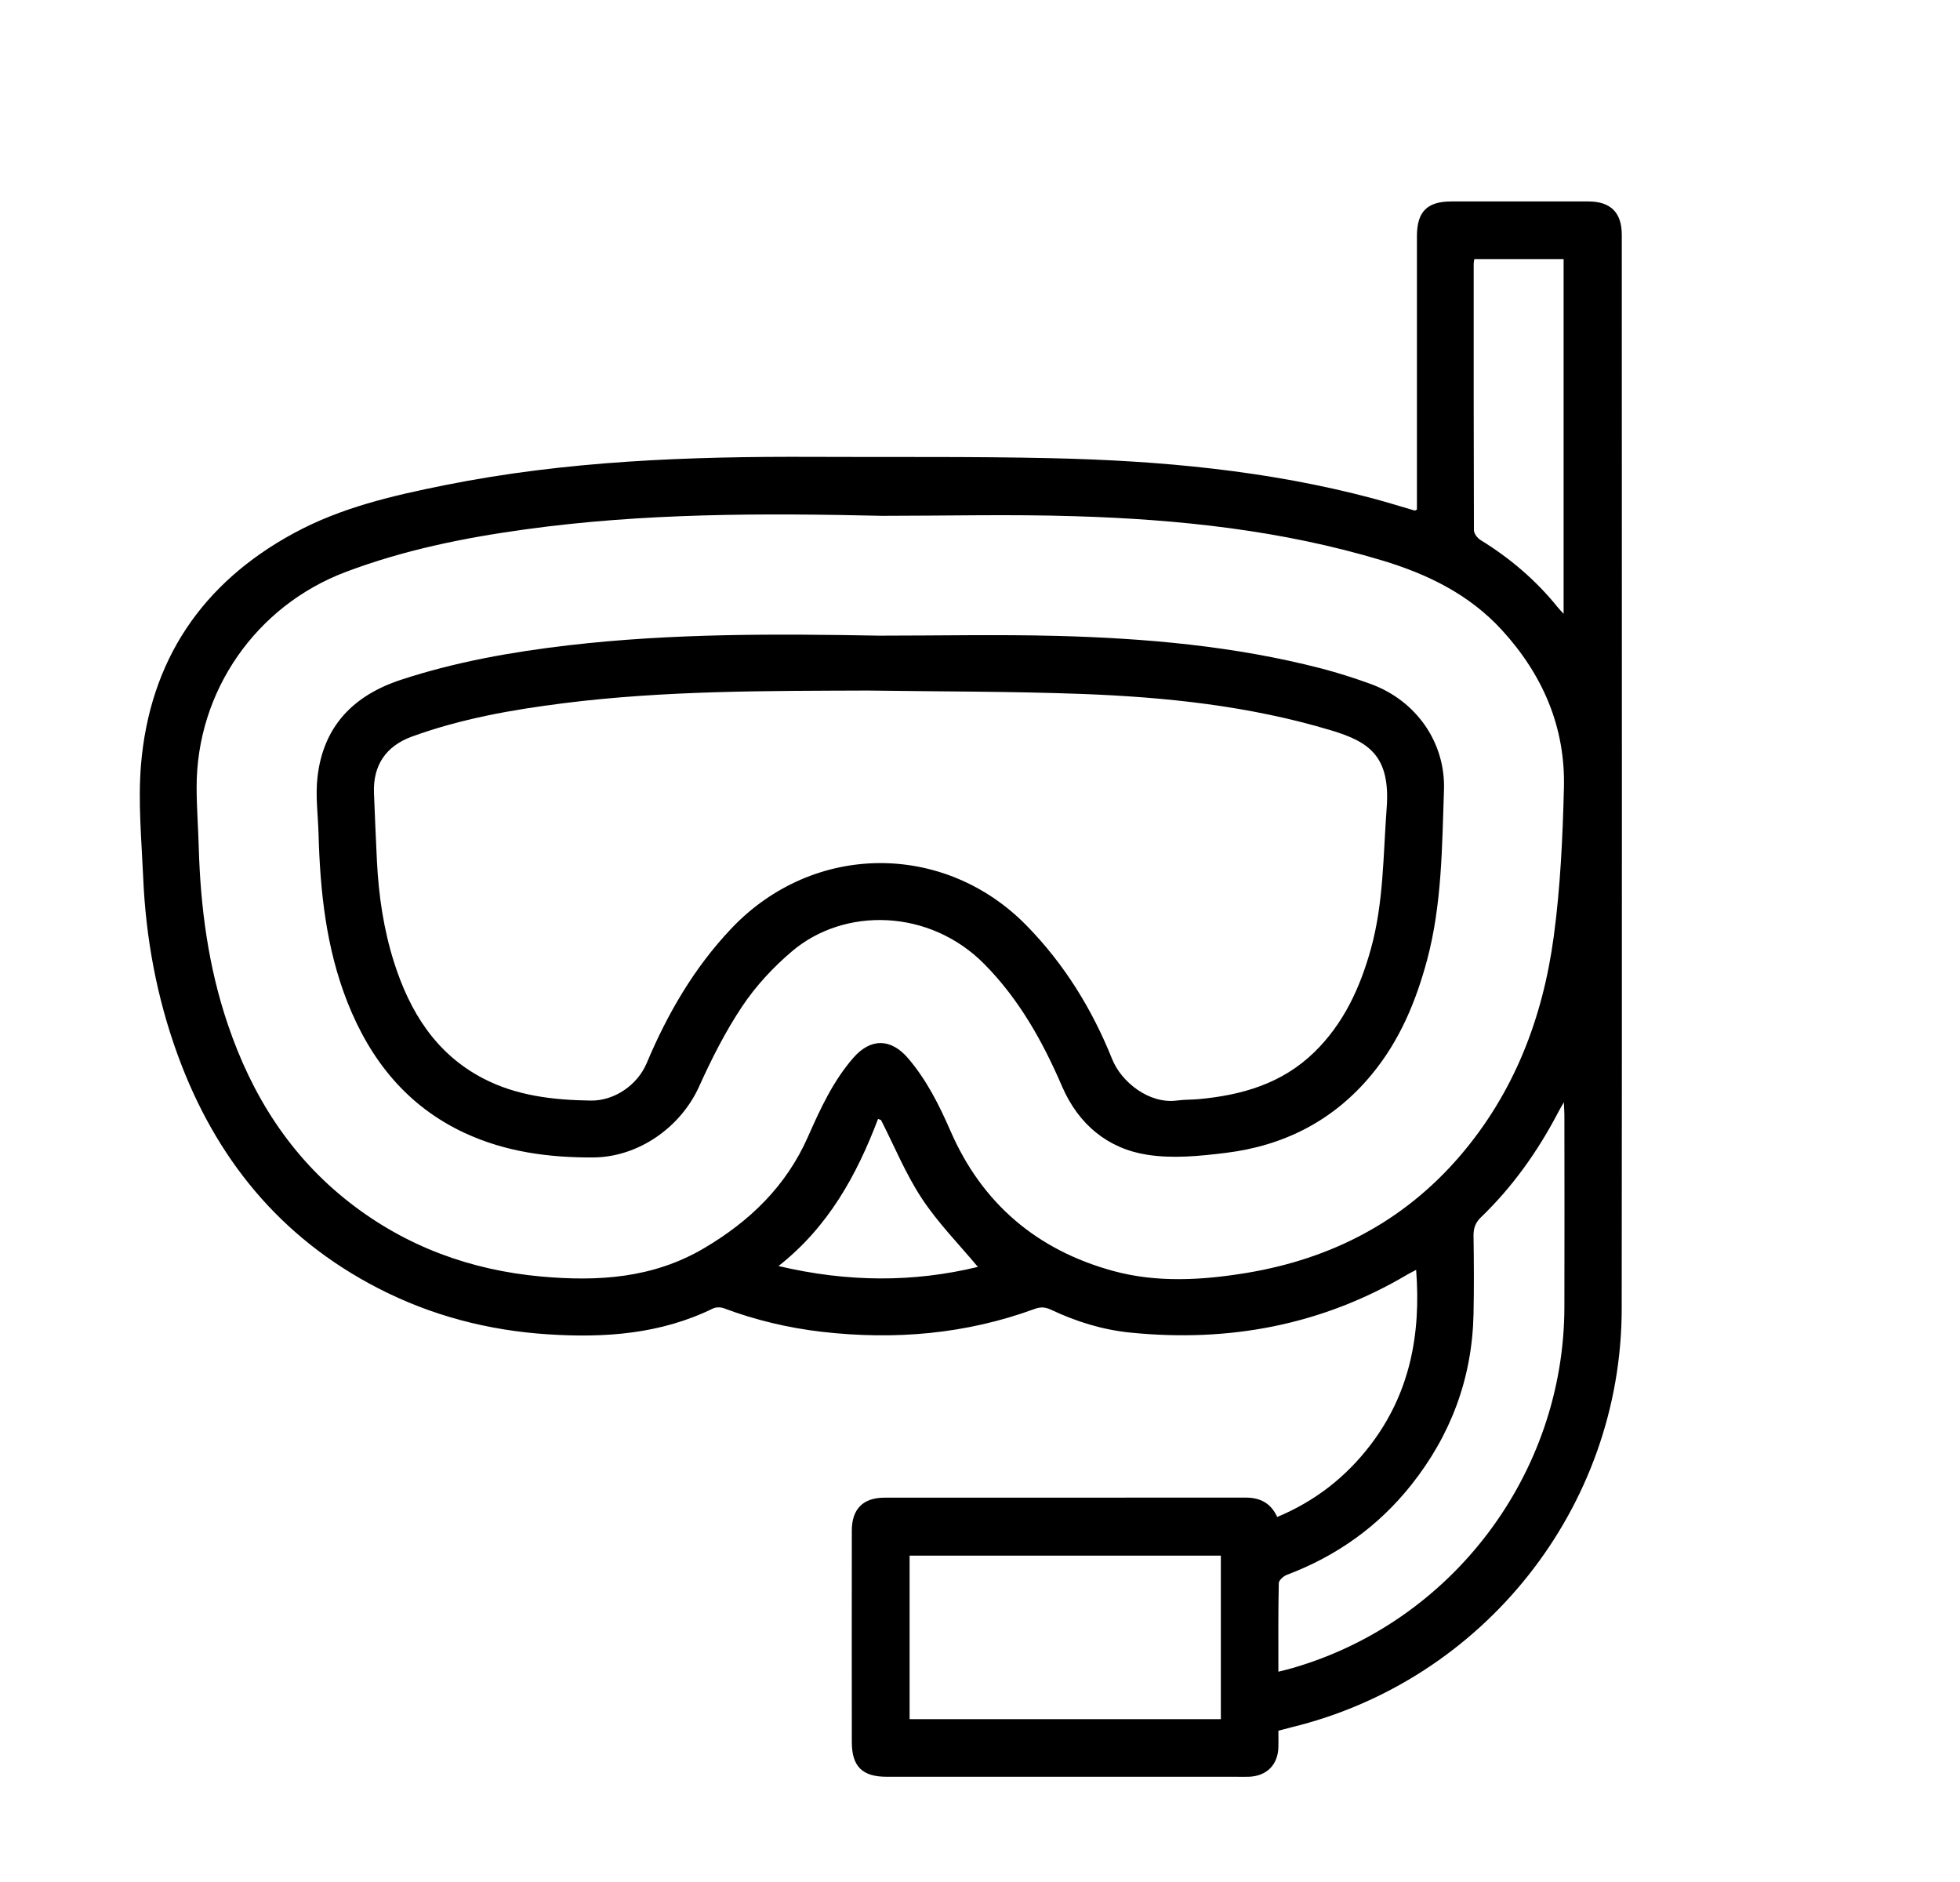
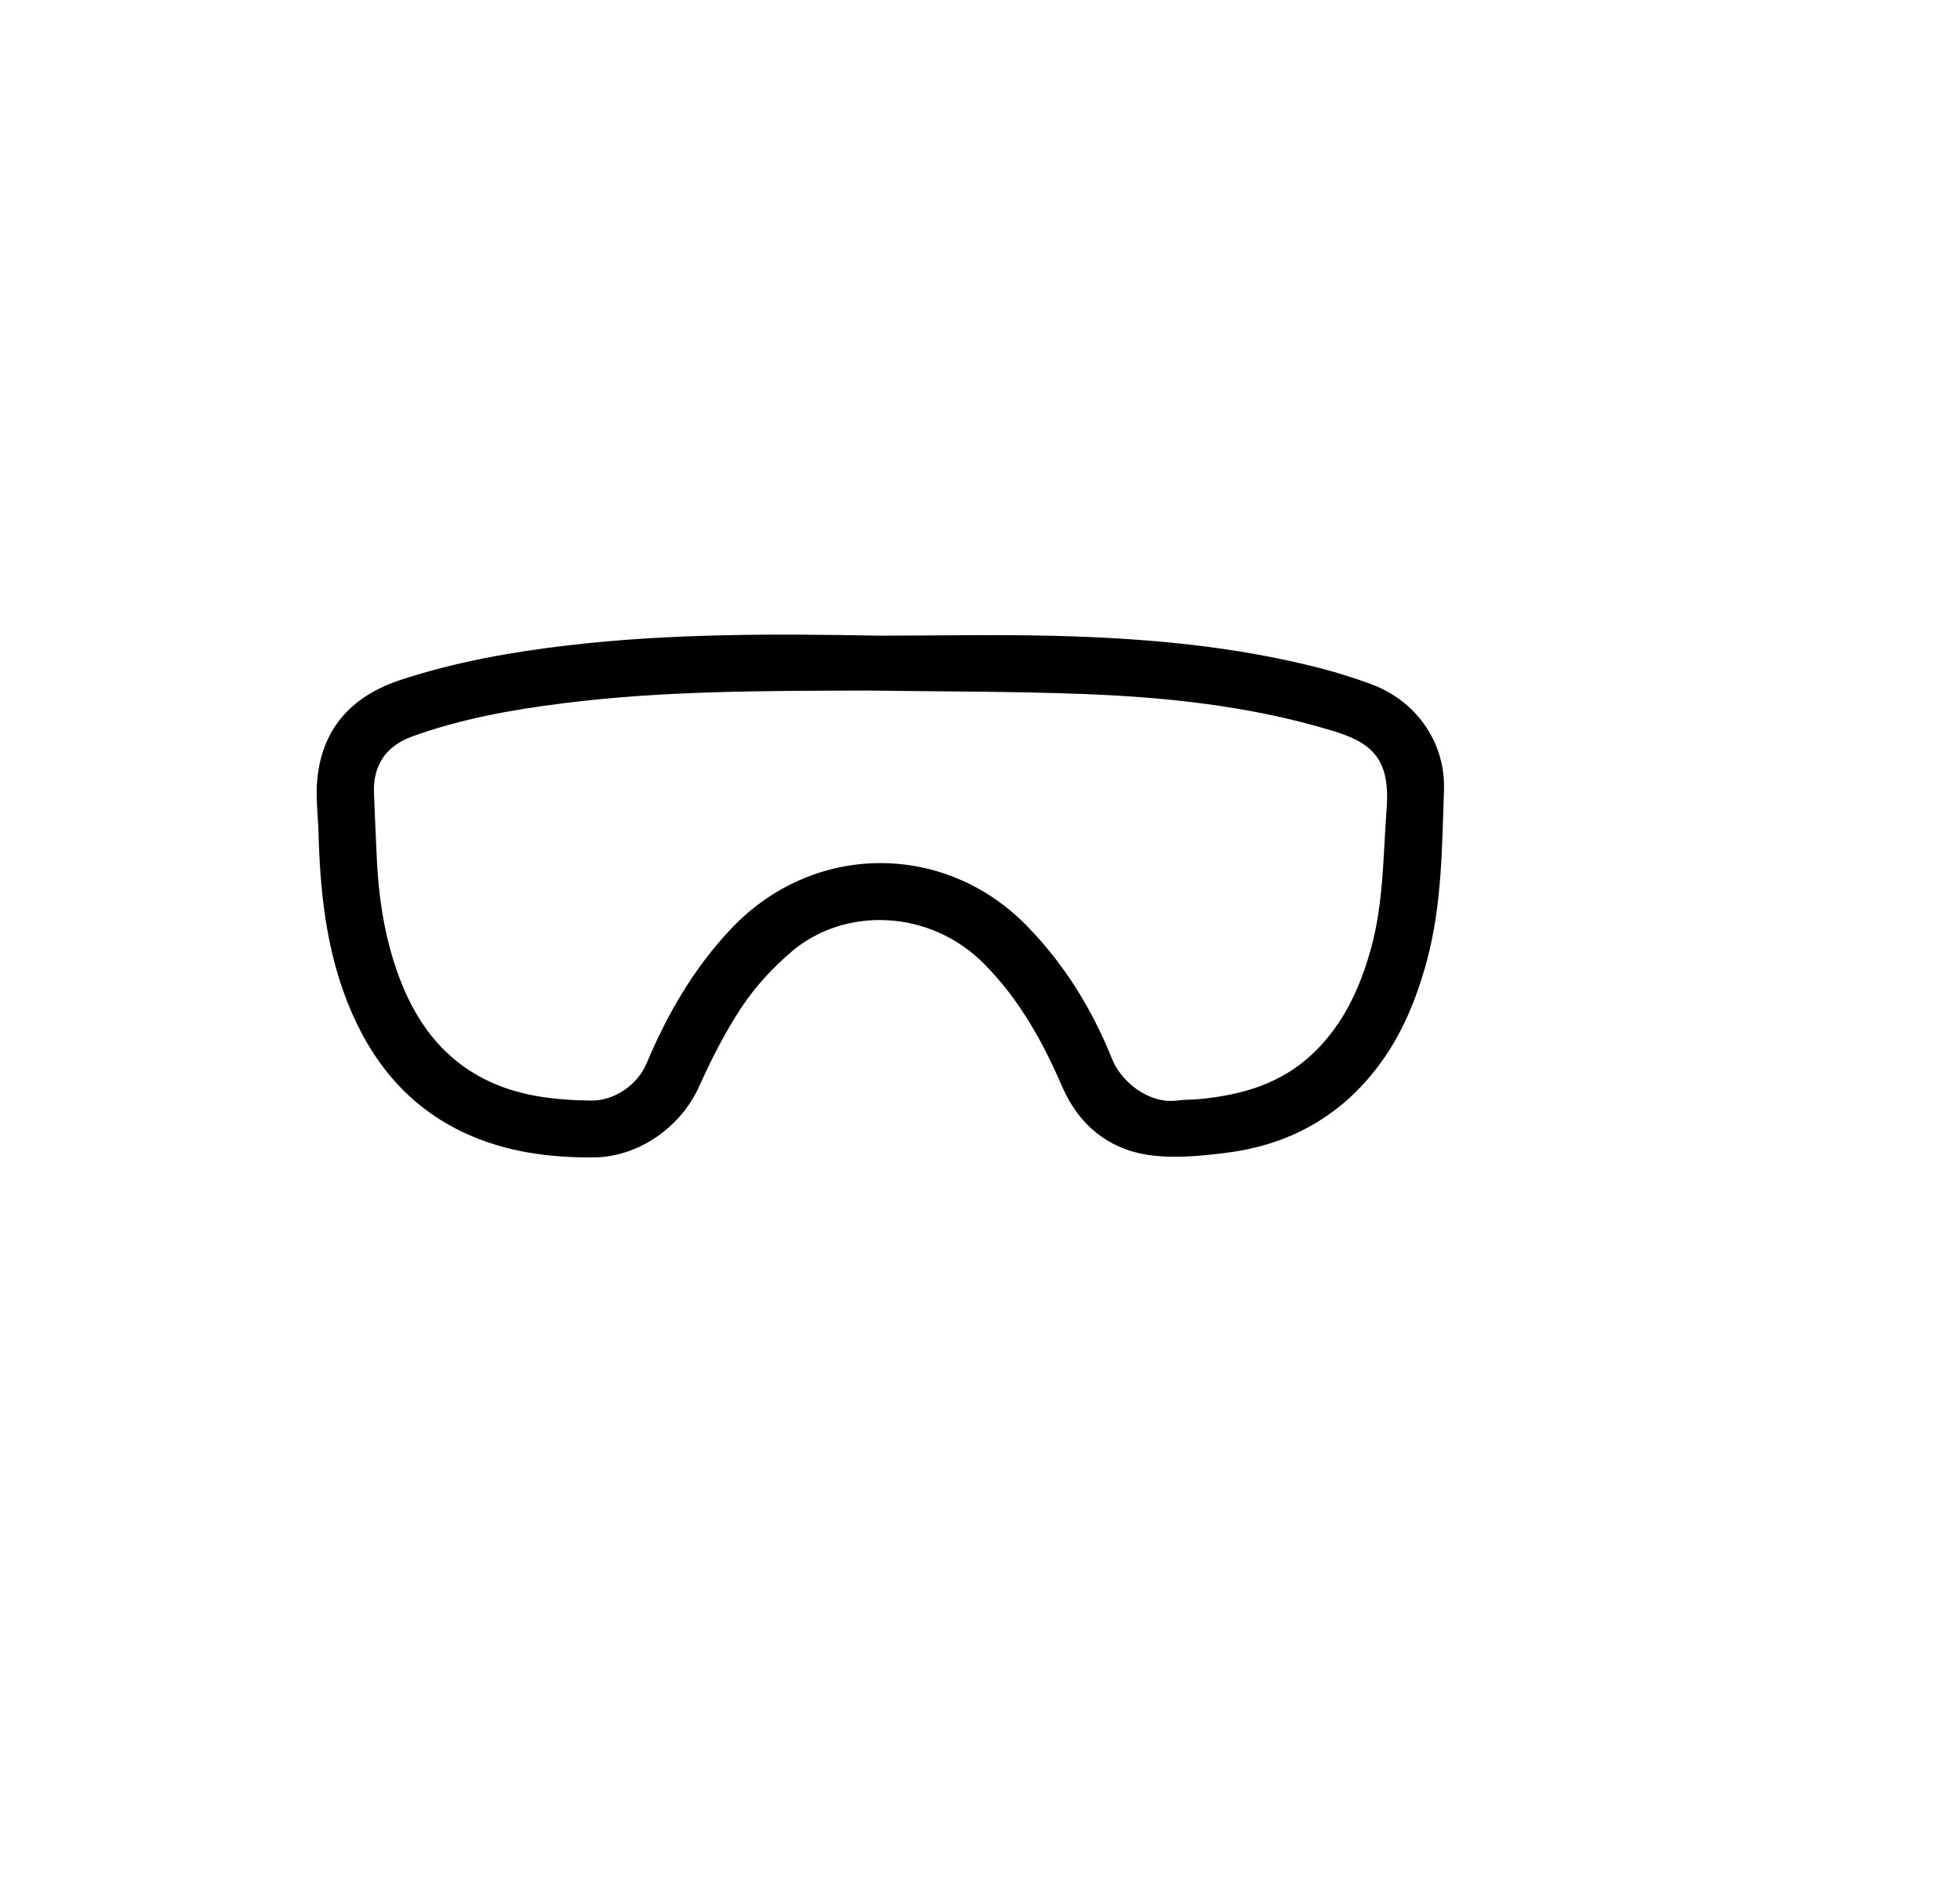
<svg xmlns="http://www.w3.org/2000/svg" width="25" height="24" viewBox="0 0 25 24" fill="none">
-   <path d="M18.073 6.498C18.073 6.458 18.073 6.411 18.073 6.363C18.073 5.246 18.073 4.129 18.073 3.013C18.073 2.7 18.202 2.569 18.512 2.569C19.095 2.569 19.677 2.569 20.261 2.569C20.543 2.569 20.686 2.711 20.686 2.993C20.686 7.558 20.69 12.124 20.685 16.689C20.683 19.221 18.926 21.435 16.464 22.029C16.416 22.041 16.369 22.055 16.306 22.071C16.306 22.139 16.308 22.207 16.306 22.276C16.302 22.504 16.158 22.65 15.928 22.658C15.871 22.66 15.813 22.658 15.756 22.658C14.273 22.658 12.791 22.658 11.309 22.658C10.999 22.658 10.866 22.527 10.865 22.217C10.864 21.318 10.864 20.418 10.865 19.519C10.865 19.244 11.008 19.099 11.282 19.099C12.817 19.098 14.353 19.099 15.888 19.098C16.069 19.098 16.207 19.163 16.291 19.345C16.773 19.144 17.165 18.838 17.477 18.431C17.981 17.774 18.127 17.02 18.063 16.194C18.025 16.215 17.99 16.231 17.957 16.25C16.863 16.899 15.677 17.12 14.42 16.994C14.067 16.959 13.729 16.855 13.408 16.703C13.337 16.67 13.279 16.662 13.2 16.691C12.32 17.014 11.412 17.09 10.485 16.984C10.055 16.934 9.637 16.835 9.232 16.683C9.192 16.668 9.132 16.668 9.095 16.686C8.427 17.013 7.715 17.063 6.991 17.016C6.229 16.967 5.501 16.778 4.821 16.427C3.57 15.782 2.746 14.766 2.268 13.457C2 12.724 1.859 11.963 1.826 11.183C1.805 10.708 1.76 10.229 1.798 9.757C1.909 8.427 2.574 7.436 3.747 6.8C4.347 6.473 5.01 6.32 5.674 6.187C7.223 5.876 8.793 5.819 10.367 5.826C11.381 5.831 12.396 5.82 13.409 5.843C14.794 5.874 16.17 5.999 17.515 6.357C17.692 6.404 17.868 6.46 18.045 6.511C18.048 6.512 18.053 6.508 18.073 6.498V6.498ZM11.252 6.578C9.729 6.543 8.206 6.542 6.693 6.752C5.915 6.859 5.149 7.015 4.412 7.293C3.266 7.724 2.506 8.816 2.508 10.039C2.508 10.294 2.528 10.548 2.535 10.802C2.557 11.573 2.657 12.331 2.906 13.064C3.211 13.967 3.701 14.745 4.46 15.336C5.18 15.897 6.004 16.198 6.906 16.279C7.625 16.343 8.325 16.303 8.978 15.919C9.567 15.572 10.028 15.124 10.305 14.498C10.463 14.14 10.626 13.786 10.885 13.489C11.107 13.235 11.366 13.24 11.585 13.498C11.819 13.773 11.979 14.091 12.122 14.419C12.526 15.35 13.23 15.943 14.2 16.208C14.758 16.36 15.332 16.326 15.899 16.233C16.976 16.054 17.897 15.582 18.616 14.748C19.313 13.939 19.68 12.979 19.819 11.937C19.903 11.313 19.932 10.679 19.948 10.048C19.968 9.275 19.679 8.606 19.159 8.037C18.741 7.58 18.209 7.321 17.626 7.146C16.35 6.762 15.038 6.623 13.715 6.583C12.895 6.557 12.073 6.578 11.252 6.578V6.578ZM11.602 21.923H15.572V19.838H11.602V21.923ZM16.307 21.318C16.379 21.3 16.434 21.287 16.488 21.271C18.528 20.68 19.95 18.792 19.954 16.668C19.956 15.851 19.955 15.034 19.954 14.217C19.954 14.175 19.95 14.132 19.947 14.056C19.91 14.121 19.89 14.155 19.872 14.19C19.613 14.684 19.294 15.134 18.891 15.522C18.819 15.591 18.794 15.662 18.795 15.759C18.8 16.092 18.802 16.424 18.795 16.757C18.778 17.573 18.507 18.299 18.001 18.936C17.581 19.465 17.048 19.844 16.414 20.083C16.371 20.099 16.312 20.152 16.311 20.189C16.303 20.558 16.306 20.927 16.306 21.319L16.307 21.318ZM18.805 3.304C18.801 3.334 18.797 3.349 18.797 3.365C18.797 4.497 18.796 5.629 18.8 6.761C18.8 6.804 18.845 6.863 18.885 6.887C19.262 7.119 19.594 7.402 19.872 7.748C19.891 7.772 19.913 7.793 19.944 7.827V3.304H18.805ZM11.238 14.284C11.225 14.279 11.212 14.274 11.2 14.268C10.927 14.986 10.566 15.645 9.93 16.145C10.812 16.353 11.652 16.355 12.473 16.156C12.23 15.865 11.963 15.594 11.758 15.283C11.552 14.971 11.409 14.619 11.238 14.284V14.284Z" fill="black" />
  <path d="M11.21 8.106C11.966 8.106 12.721 8.09 13.476 8.109C14.614 8.139 15.745 8.238 16.852 8.524C17.065 8.58 17.277 8.647 17.485 8.723C18.062 8.934 18.44 9.467 18.418 10.079C18.393 10.803 18.392 11.532 18.203 12.241C18.059 12.778 17.848 13.281 17.488 13.712C17.005 14.293 16.375 14.611 15.635 14.702C15.304 14.743 14.958 14.777 14.633 14.726C14.126 14.647 13.755 14.335 13.548 13.857C13.301 13.284 13.002 12.747 12.559 12.298C11.858 11.586 10.769 11.564 10.1 12.133C9.862 12.335 9.641 12.573 9.468 12.832C9.253 13.153 9.076 13.504 8.916 13.858C8.681 14.377 8.143 14.755 7.572 14.76C7.004 14.764 6.449 14.69 5.929 14.449C5.194 14.108 4.724 13.521 4.431 12.779C4.159 12.089 4.083 11.366 4.063 10.632C4.056 10.39 4.022 10.145 4.05 9.907C4.124 9.264 4.505 8.87 5.111 8.67C5.808 8.441 6.525 8.314 7.252 8.229C8.567 8.076 9.889 8.082 11.211 8.106L11.21 8.106ZM11.067 8.806C9.774 8.811 8.481 8.805 7.194 8.967C6.534 9.05 5.88 9.165 5.252 9.394C4.922 9.515 4.757 9.76 4.77 10.111C4.781 10.403 4.794 10.694 4.808 10.985C4.83 11.421 4.893 11.851 5.025 12.268C5.225 12.898 5.554 13.434 6.16 13.751C6.589 13.975 7.058 14.028 7.534 14.035C7.837 14.04 8.131 13.836 8.248 13.559C8.514 12.927 8.853 12.342 9.329 11.84C10.38 10.733 12.053 10.736 13.097 11.806C13.578 12.298 13.931 12.872 14.185 13.505C14.302 13.799 14.659 14.083 15.015 14.034C15.104 14.022 15.195 14.025 15.285 14.017C15.837 13.967 16.35 13.82 16.761 13.421C17.138 13.055 17.348 12.597 17.486 12.1C17.649 11.512 17.642 10.907 17.687 10.306C17.737 9.646 17.466 9.46 16.982 9.315C15.94 9.001 14.868 8.889 13.788 8.849C12.882 8.816 11.974 8.819 11.067 8.806V8.806Z" fill="black" />
</svg>